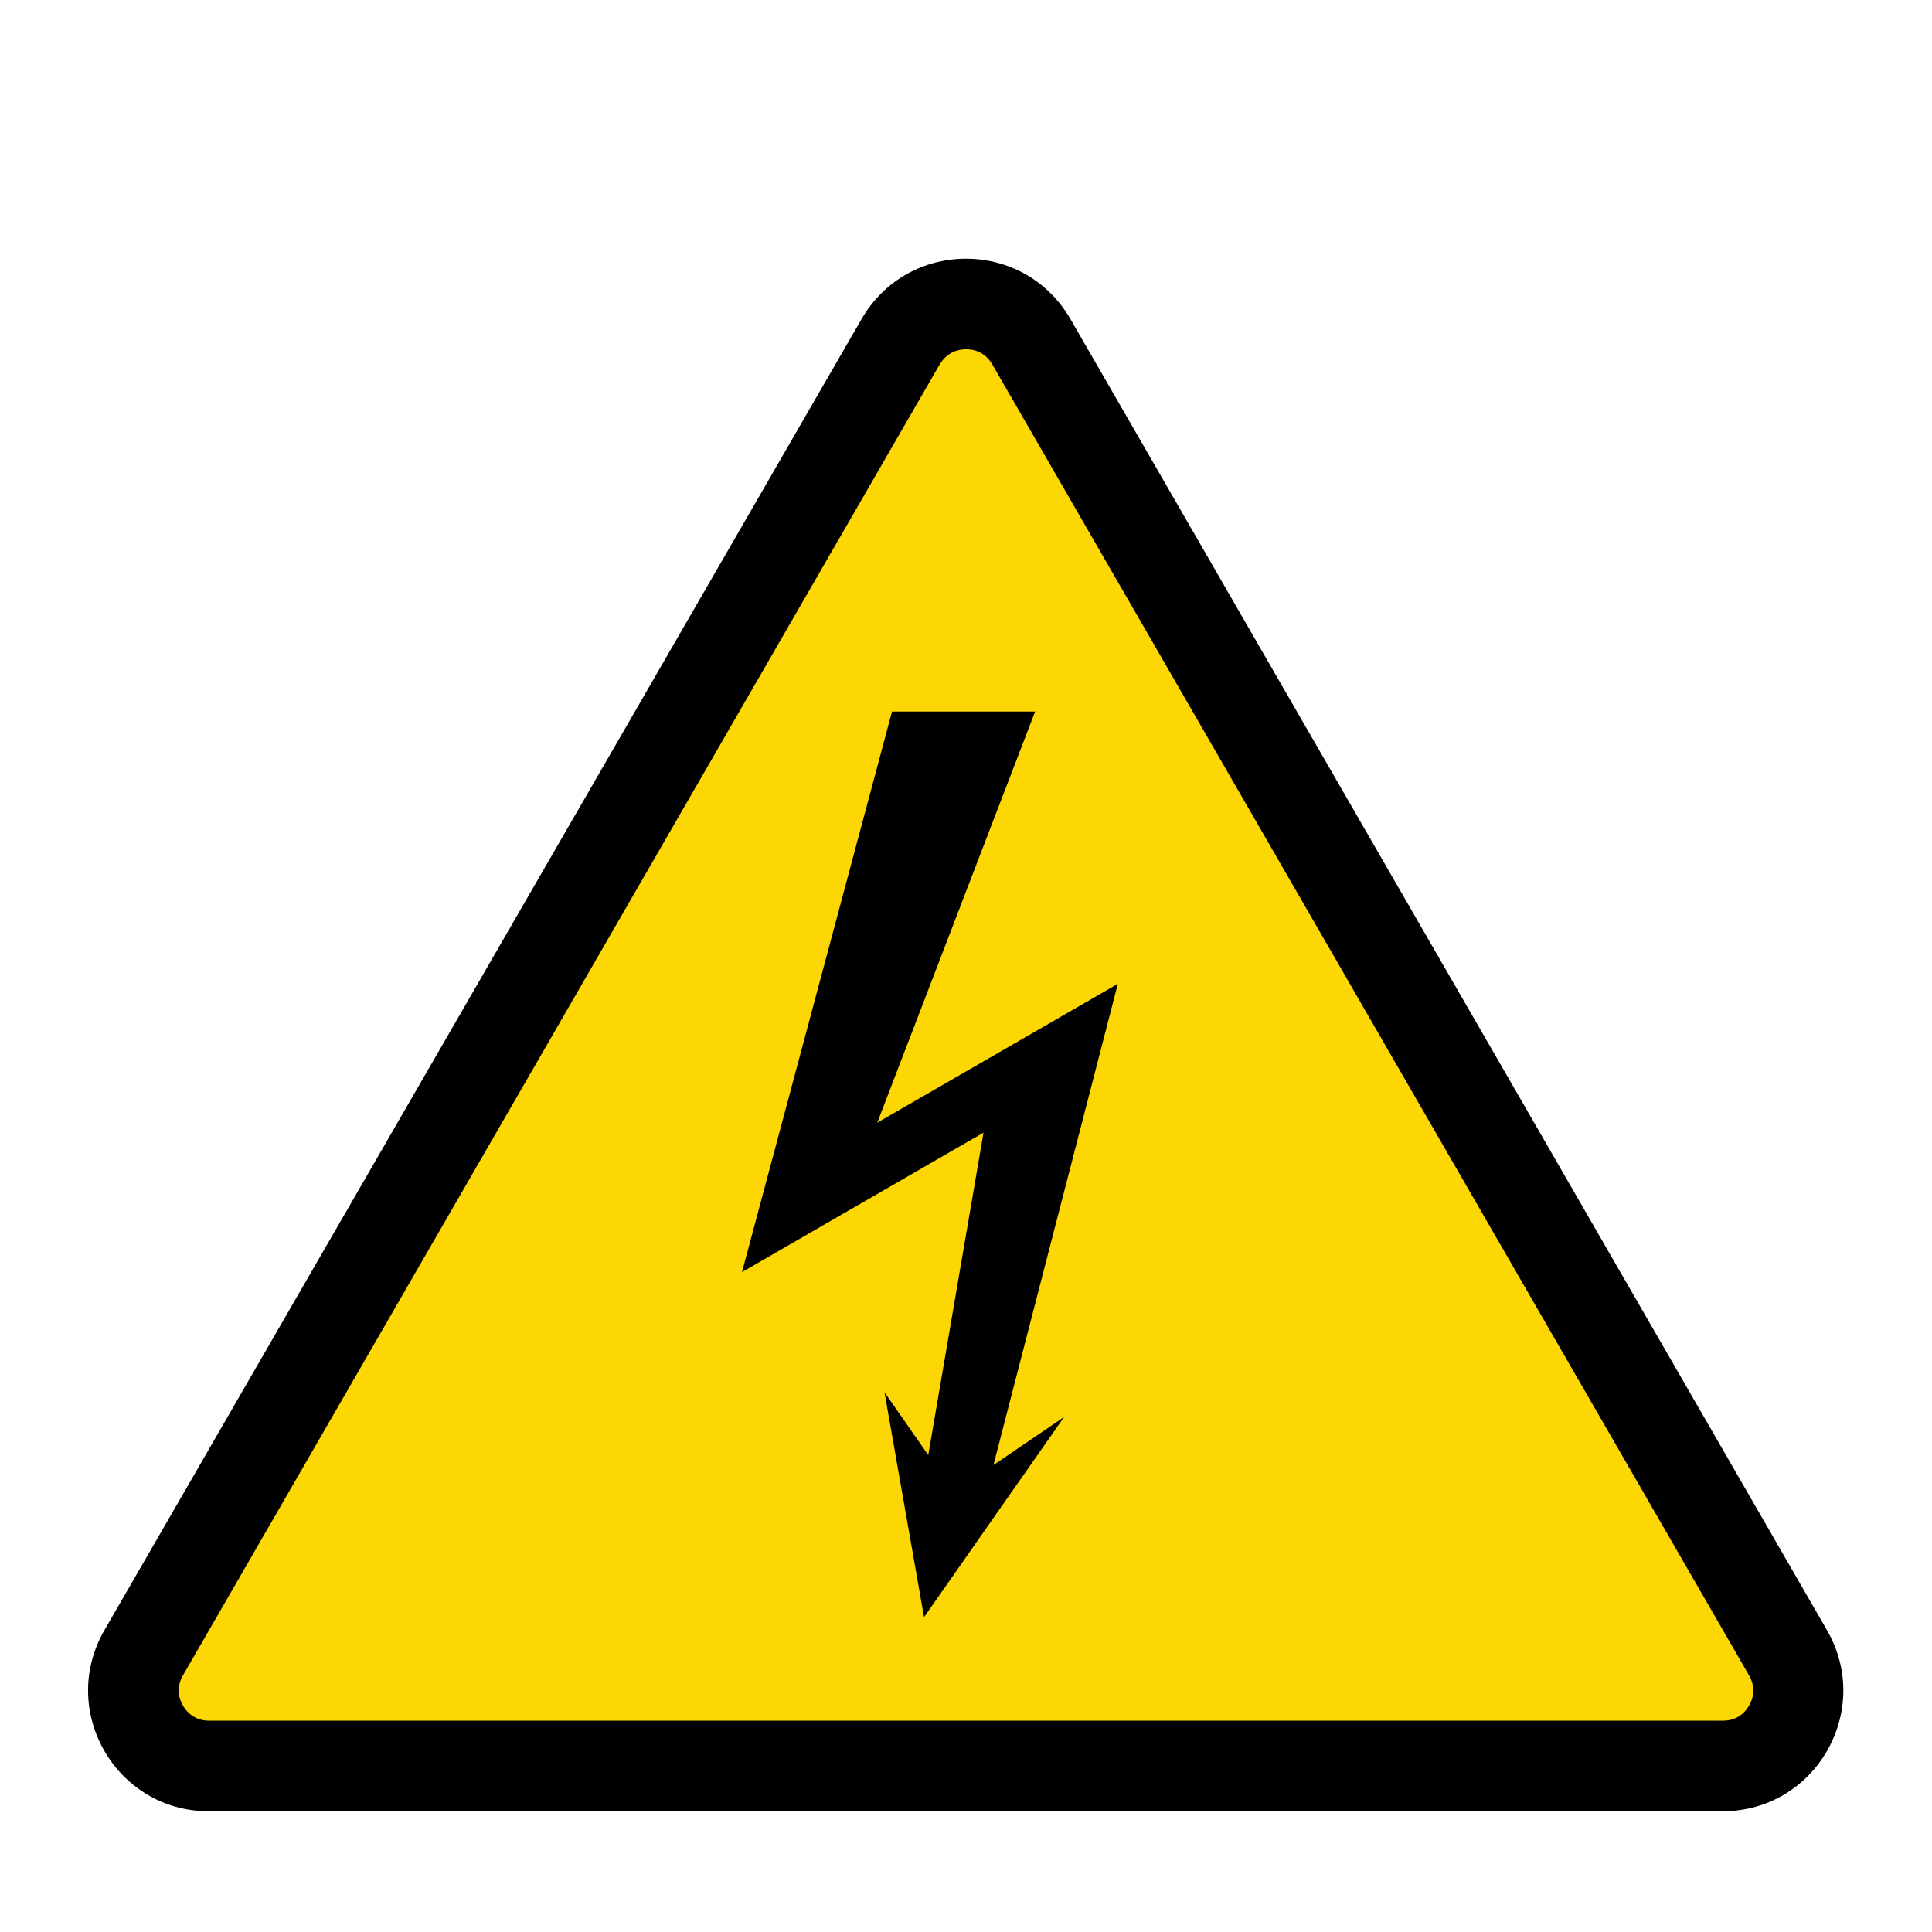
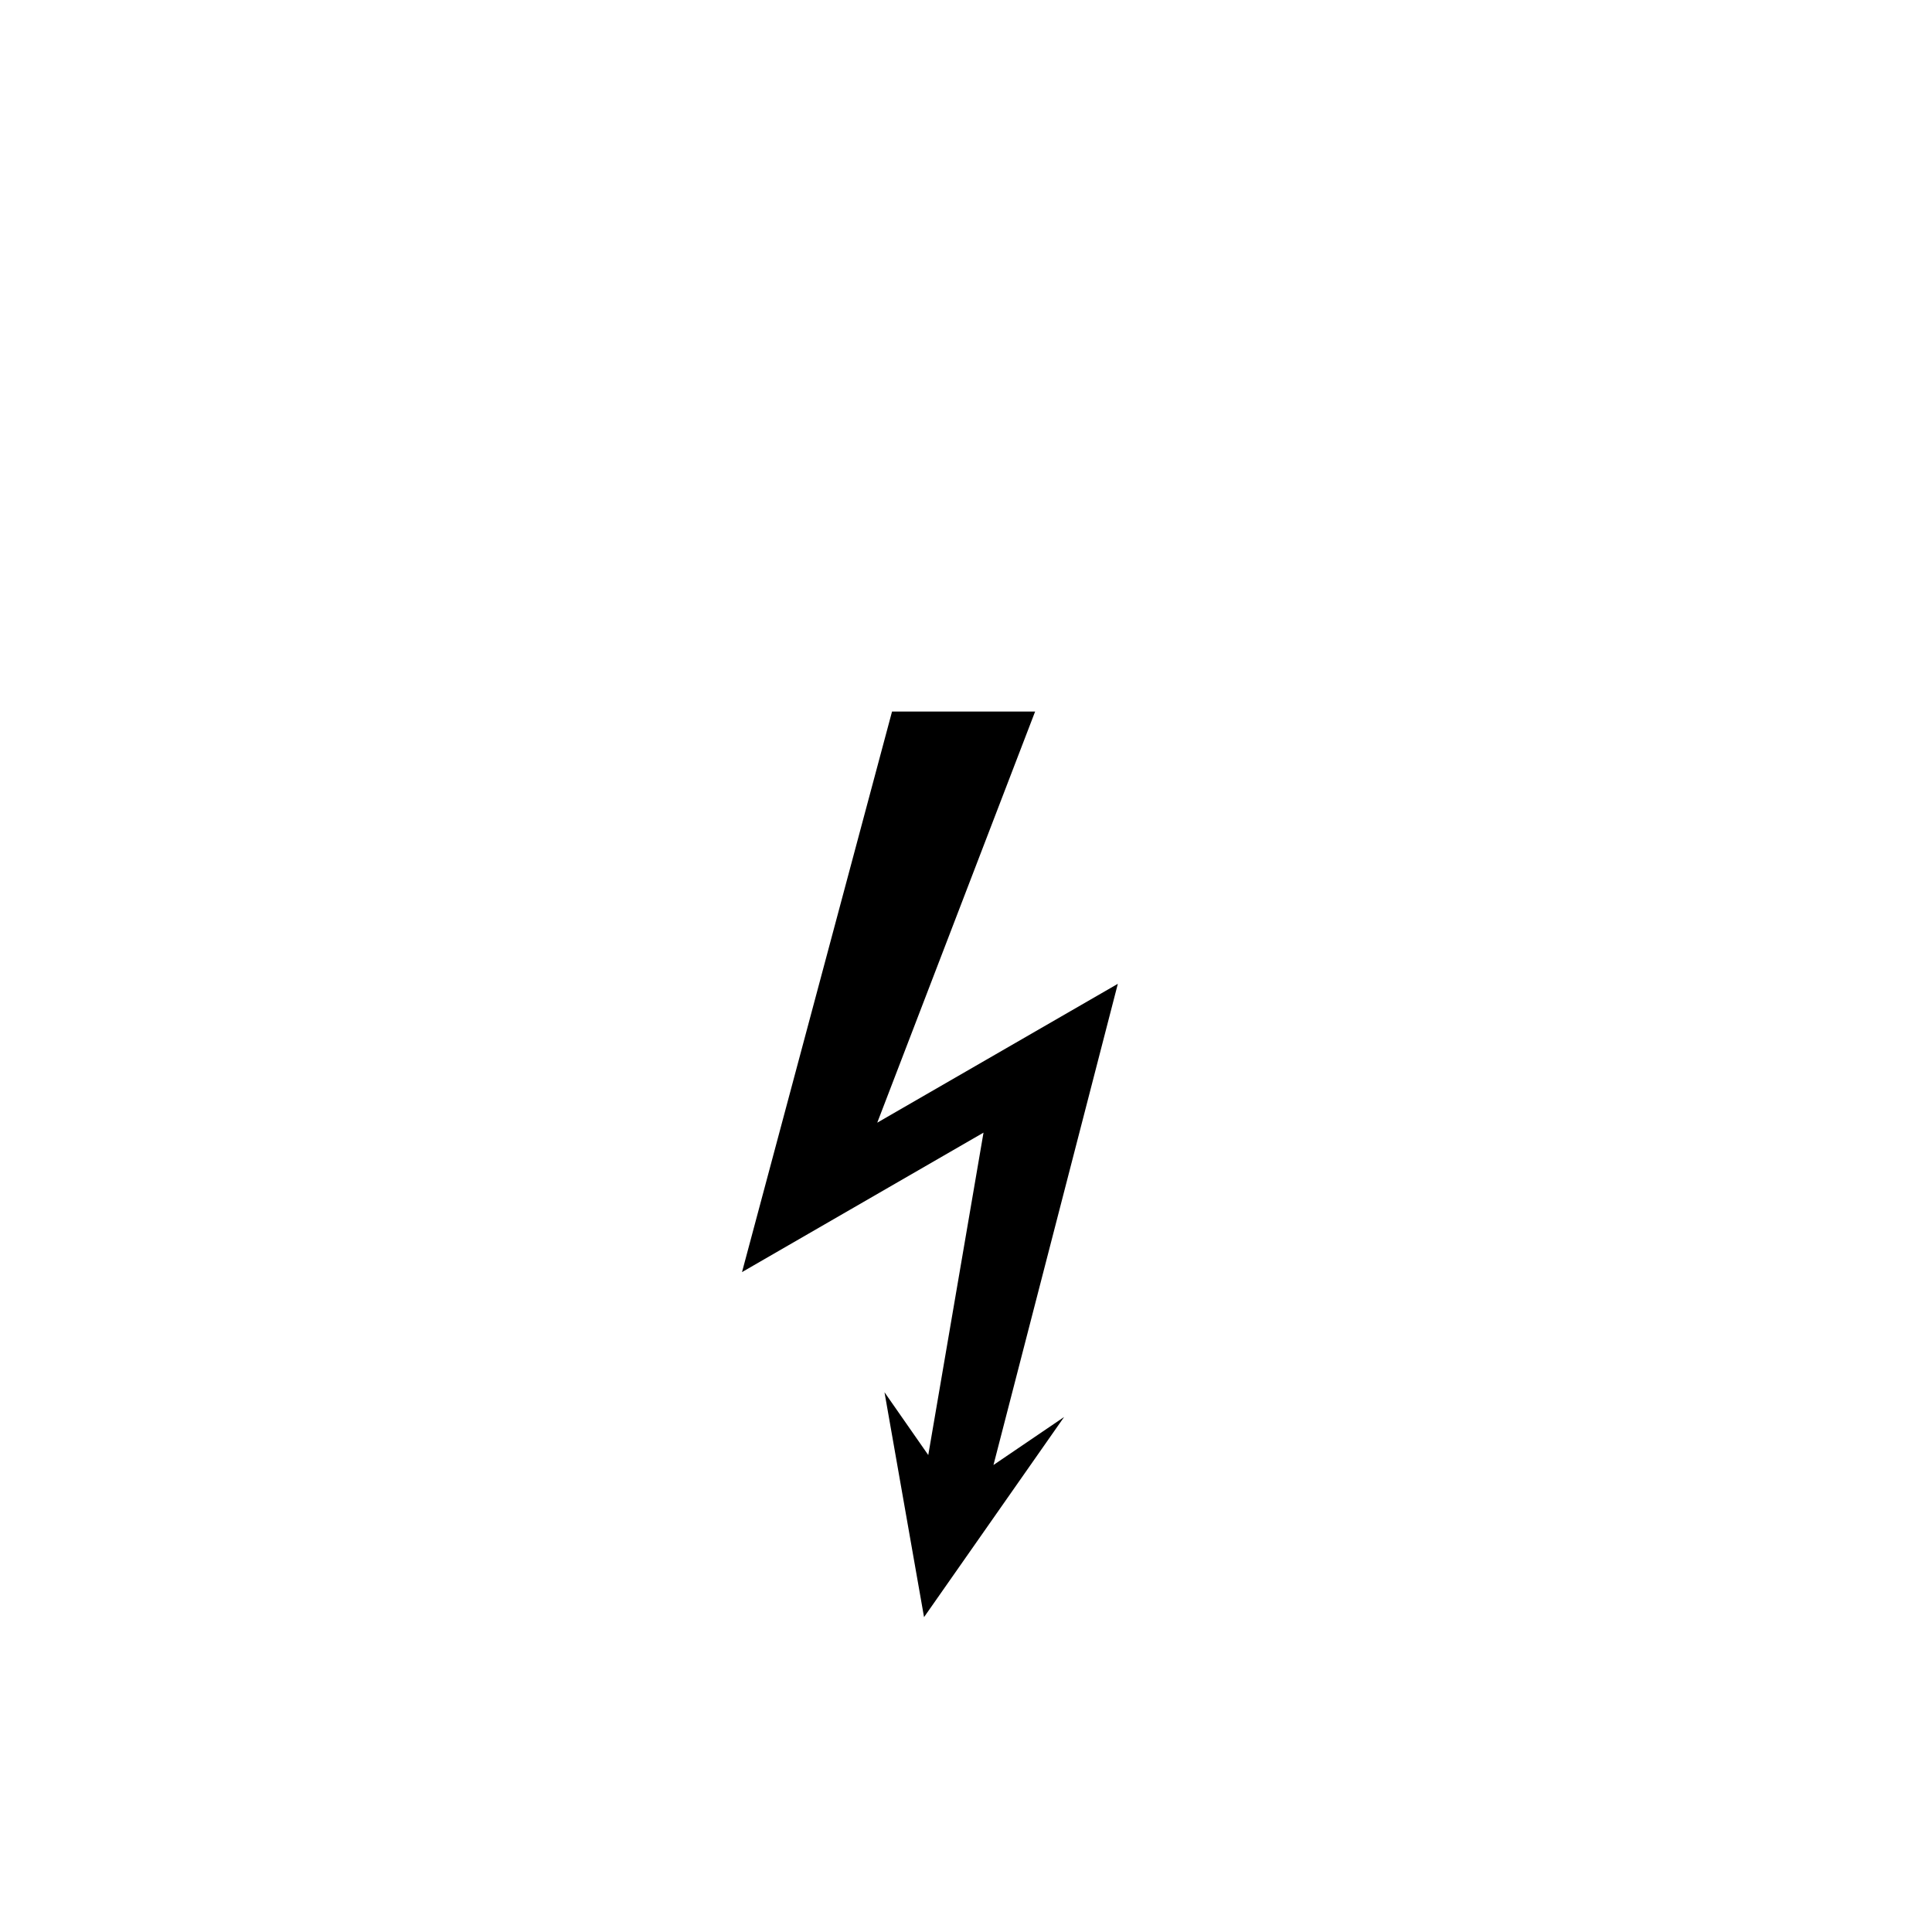
<svg xmlns="http://www.w3.org/2000/svg" width="64" height="64" viewBox="0 0 64 64" style="enable-background:new 0 0 64 64">
-   <path d="m6.93 58.5c-.9 0-1.71-.47-2.17-1.25-.45-.78-.45-1.72 0-2.5l25.07-43.43c.45-.78 1.26-1.25 2.17-1.25s1.71.47 2.17 1.25l25.07 43.43c.45.78.45 1.72 0 2.5-.45.78-1.26 1.25-2.17 1.25h-50.14" style="fill:#fcd703" />
-   <path d="m32 11.57c.22 0 .61.06.87.5l25.07 43.43c.25.44.11.81 0 1-.11.19-.36.5-.87.5h-50.14c-.5 0-.76-.31-.87-.5-.11-.19-.25-.56 0-1l25.07-43.43c.26-.43.65-.5.87-.5m0-3c-1.35 0-2.69.67-3.46 2l-25.08 43.43c-1.54 2.67.38 6 3.46 6h50.14c3.08 0 5-3.33 3.46-6l-25.06-43.43c-.77-1.33-2.11-2-3.46-2z" />
  <path d="m37.03 32.59l-7.97 4.6 5.23-13.62h-4.74l-4.97 18.57 8-4.62-1.83 10.68-1.45-2.08 1.31 7.45 4.64-6.63-2.34 1.59z" />
</svg>